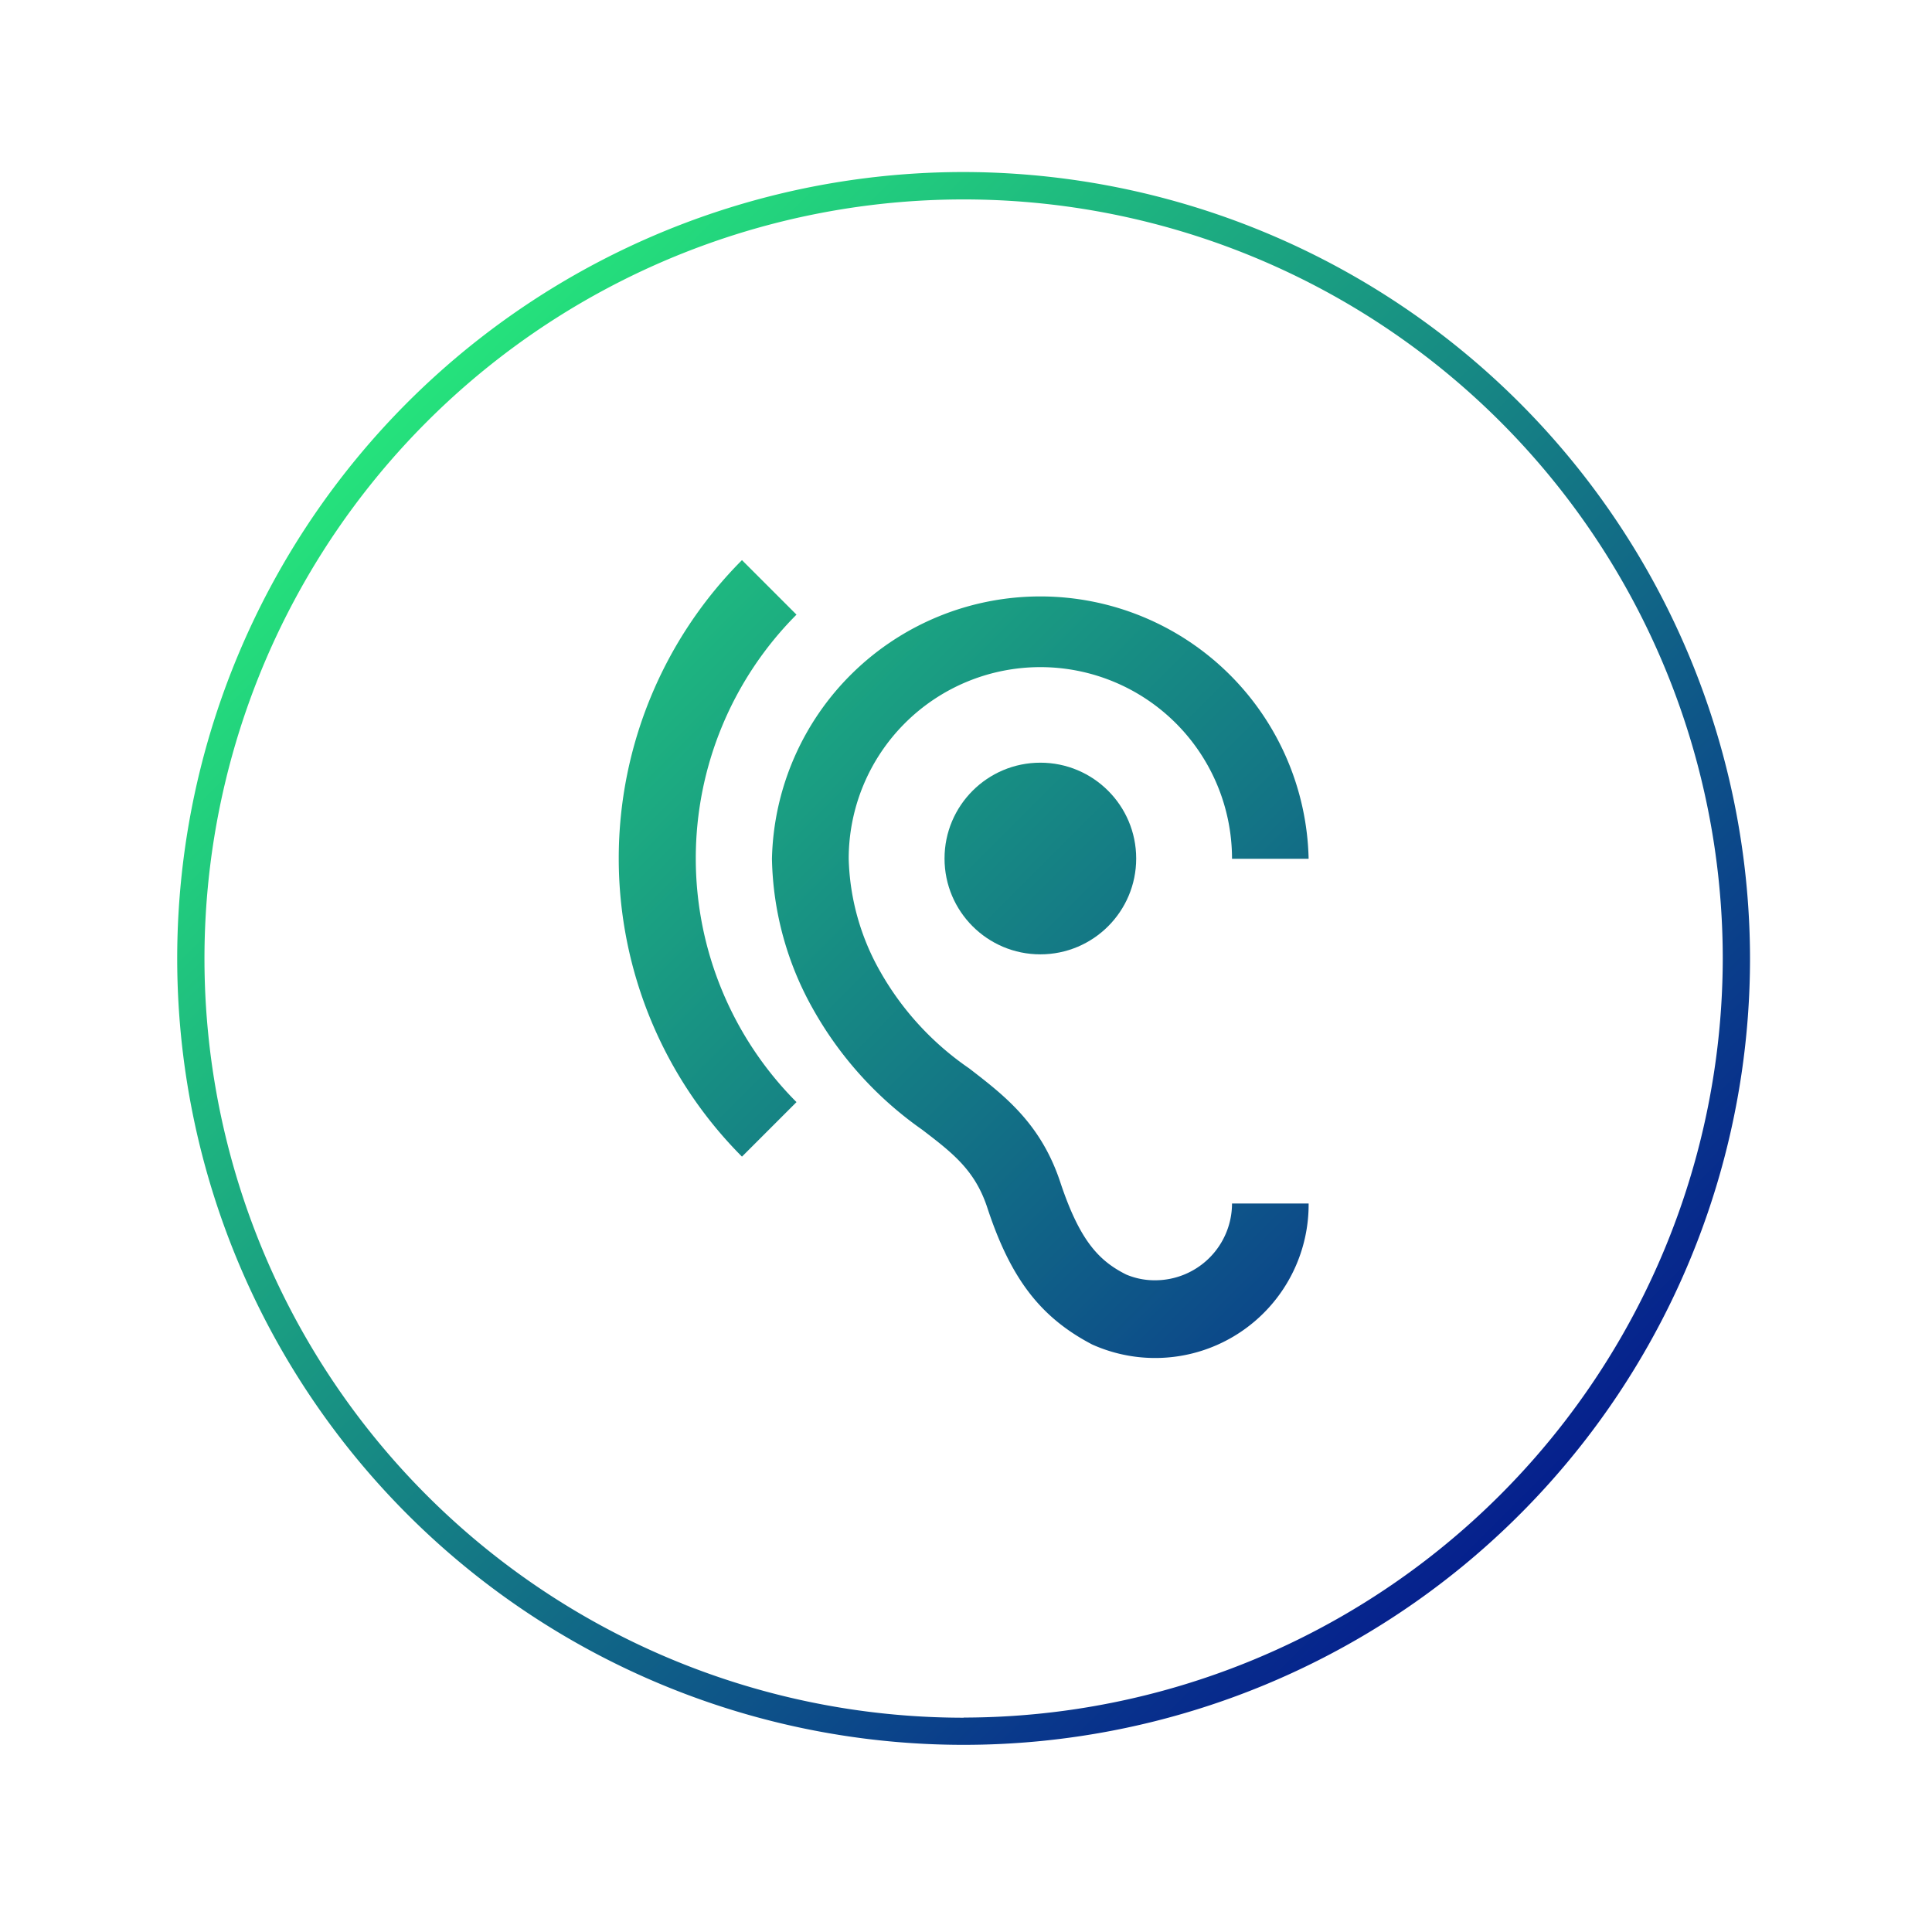
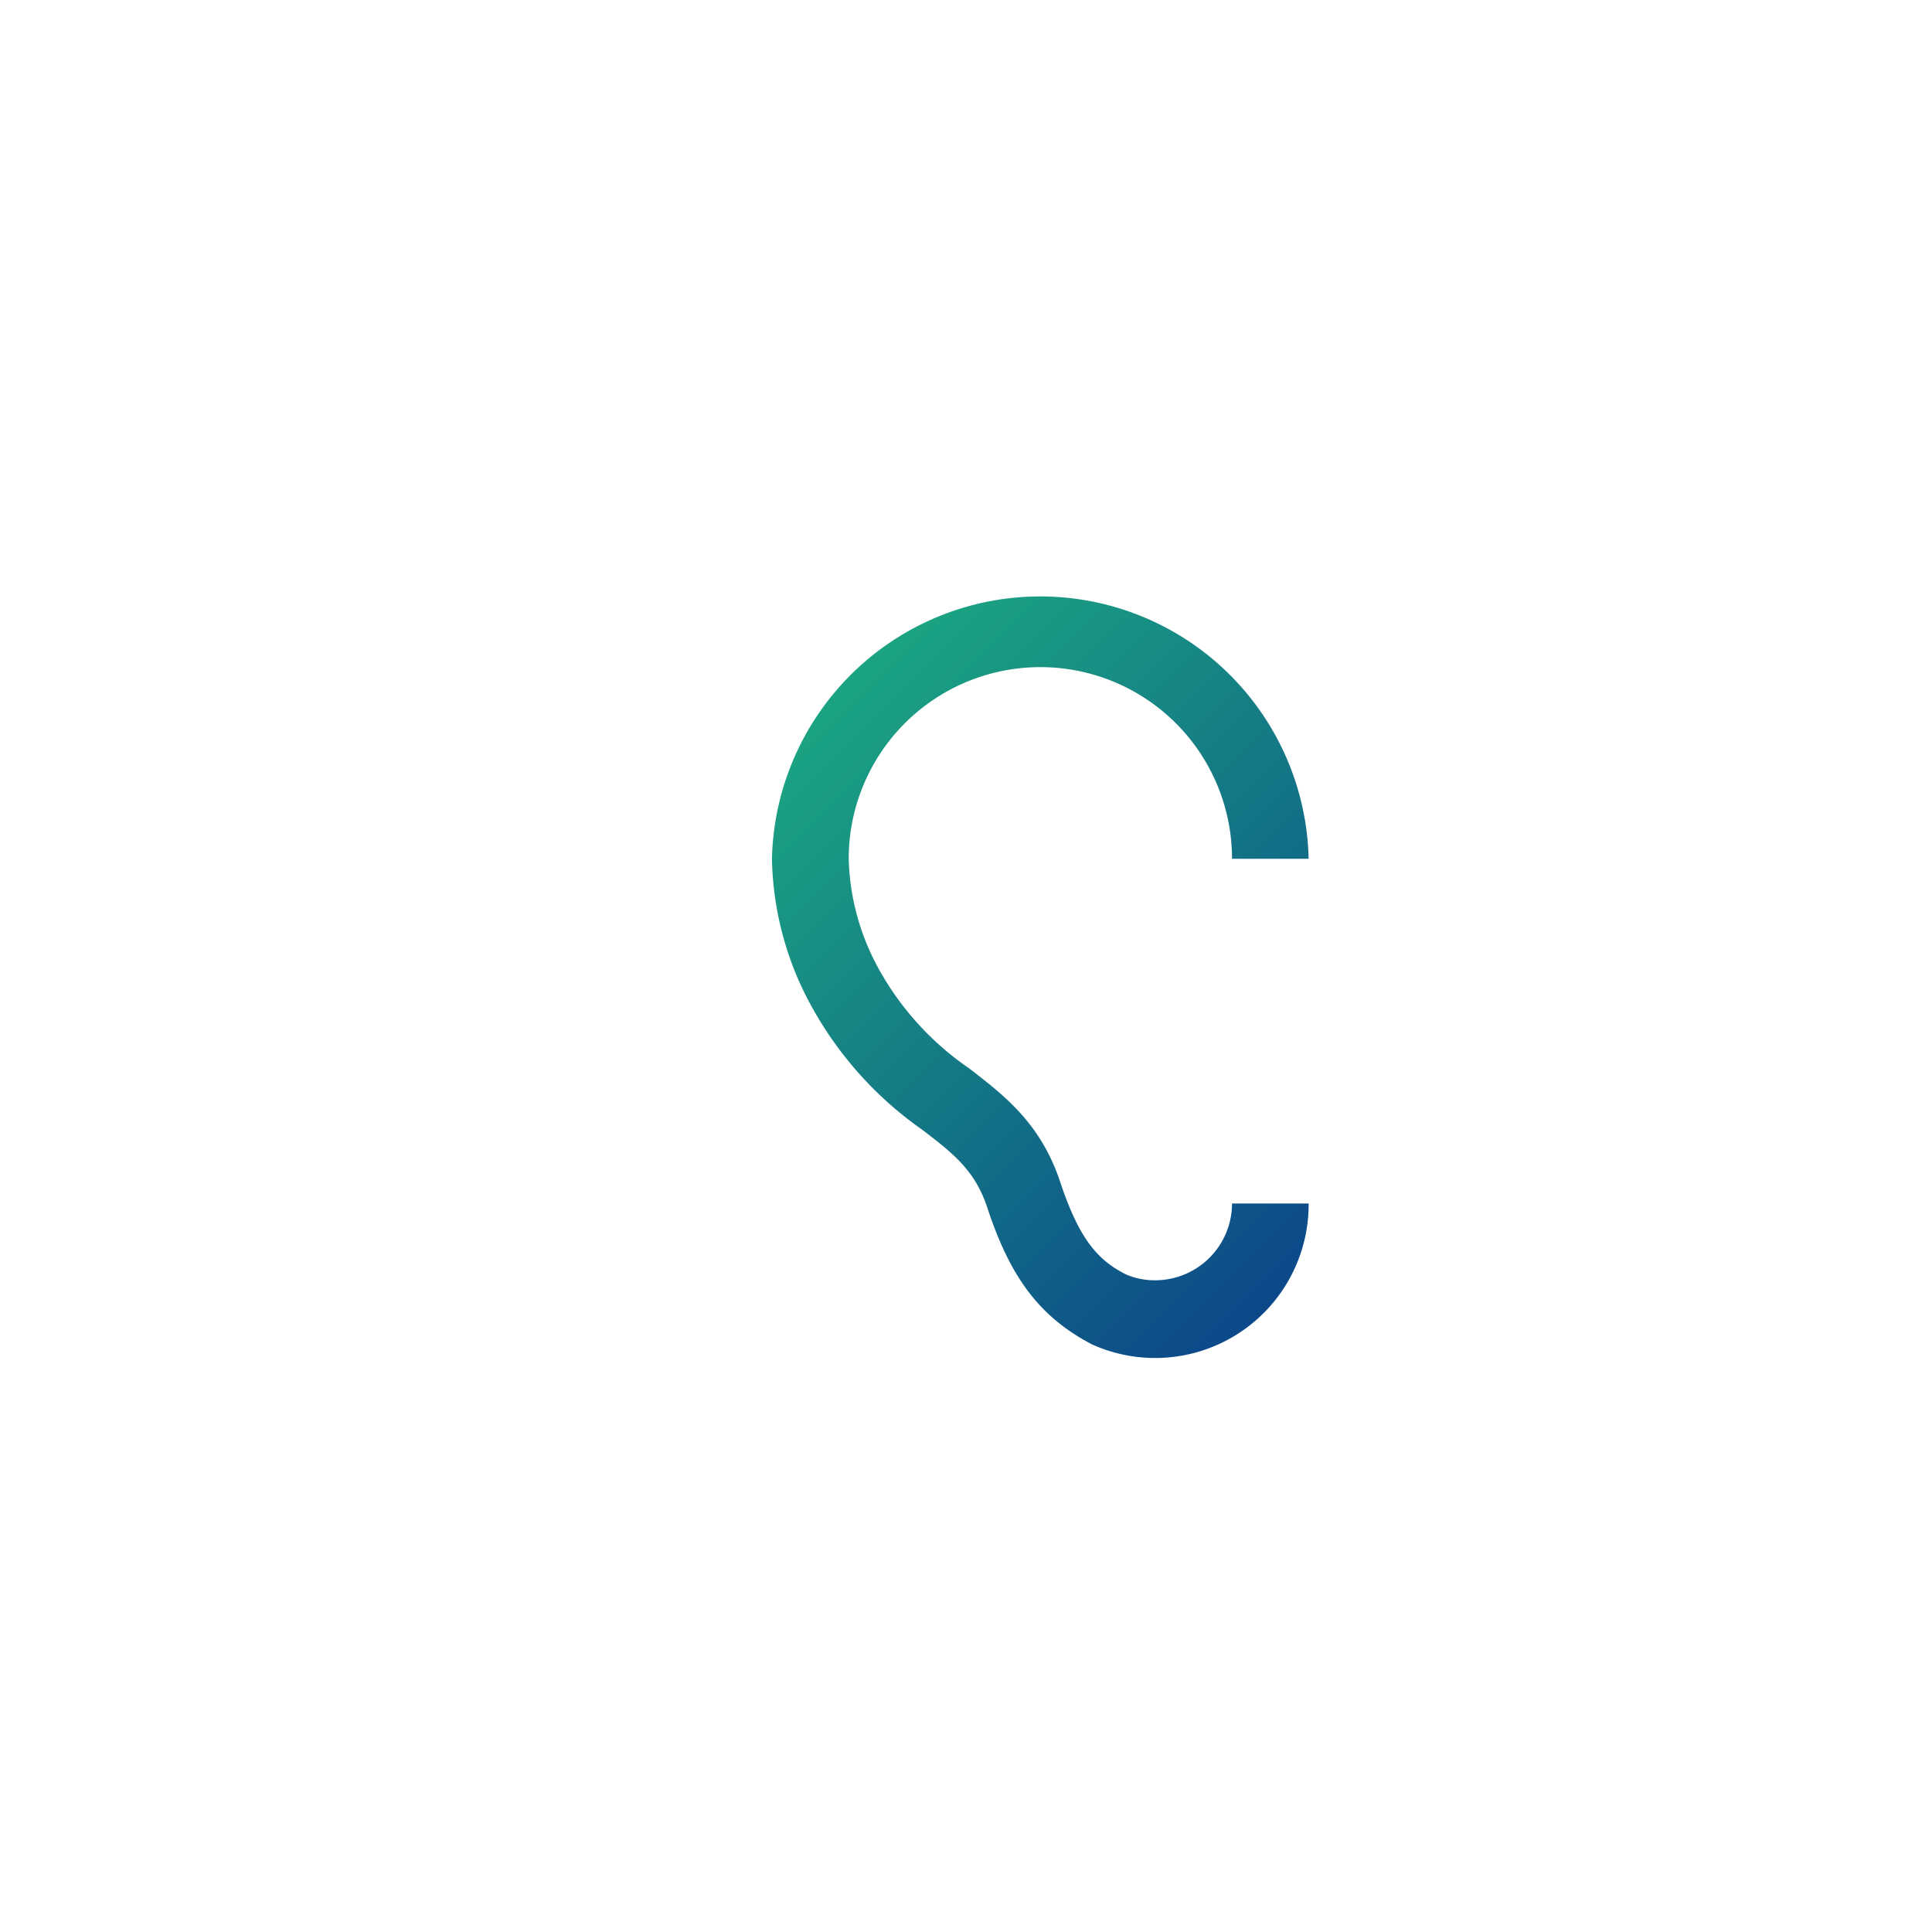
<svg xmlns="http://www.w3.org/2000/svg" xmlns:xlink="http://www.w3.org/1999/xlink" id="Ebene_1" data-name="Ebene 1" viewBox="0 0 141.73 141.73">
  <defs>
    <style>.cls-1{fill:url(#Unbenannter_Verlauf_3);}.cls-2{fill:url(#Unbenannter_Verlauf_3-2);}.cls-3{fill:url(#Unbenannter_Verlauf_3-3);}.cls-4{fill:url(#Unbenannter_Verlauf_3-4);}</style>
    <linearGradient id="Unbenannter_Verlauf_3" x1="17.85" y1="17.48" x2="124.94" y2="124.57" gradientUnits="userSpaceOnUse">
      <stop offset="0" stop-color="#2aff79" />
      <stop offset="1" stop-color="#000090" />
    </linearGradient>
    <linearGradient id="Unbenannter_Verlauf_3-2" x1="13.4" y1="21.94" x2="120.48" y2="129.02" xlink:href="#Unbenannter_Verlauf_3" />
    <linearGradient id="Unbenannter_Verlauf_3-3" x1="24.34" y1="11" x2="131.42" y2="118.08" xlink:href="#Unbenannter_Verlauf_3" />
    <linearGradient id="Unbenannter_Verlauf_3-4" x1="23.15" y1="12.19" x2="130.24" y2="119.27" xlink:href="#Unbenannter_Verlauf_3" />
  </defs>
  <title>features-02</title>
-   <path class="cls-1" d="M70.69,12.62a57.69,57.69,0,1,0,57.69,57.69A57.76,57.76,0,0,0,70.69,12.62Zm0,113.39a55.69,55.69,0,1,1,55.69-55.69A55.76,55.76,0,0,1,70.69,126Z" />
-   <path class="cls-2" d="M58.43,45.09l-4-4a31,31,0,0,0,0,43.76l4-4A25.33,25.33,0,0,1,58.43,45.09Z" />
-   <circle class="cls-3" cx="76.32" cy="62.98" r="7.03" />
  <path class="cls-4" d="M90.38,63H96a19.69,19.69,0,0,0-39.37,0,23.28,23.28,0,0,0,3,11,26.81,26.81,0,0,0,8,8.86c2.28,1.74,3.91,3,4.81,5.77,1.69,5.12,3.85,8,7.68,10A11.26,11.26,0,0,0,96,88.29H90.38a5.64,5.64,0,0,1-5.62,5.63,5.35,5.35,0,0,1-2.14-.42c-2-1-3.4-2.48-4.81-6.69-1.43-4.39-4.13-6.44-6.72-8.44a21.38,21.38,0,0,1-6.53-7.12A17.62,17.62,0,0,1,62.26,63,14.06,14.06,0,0,1,90.38,63Z" />
</svg>